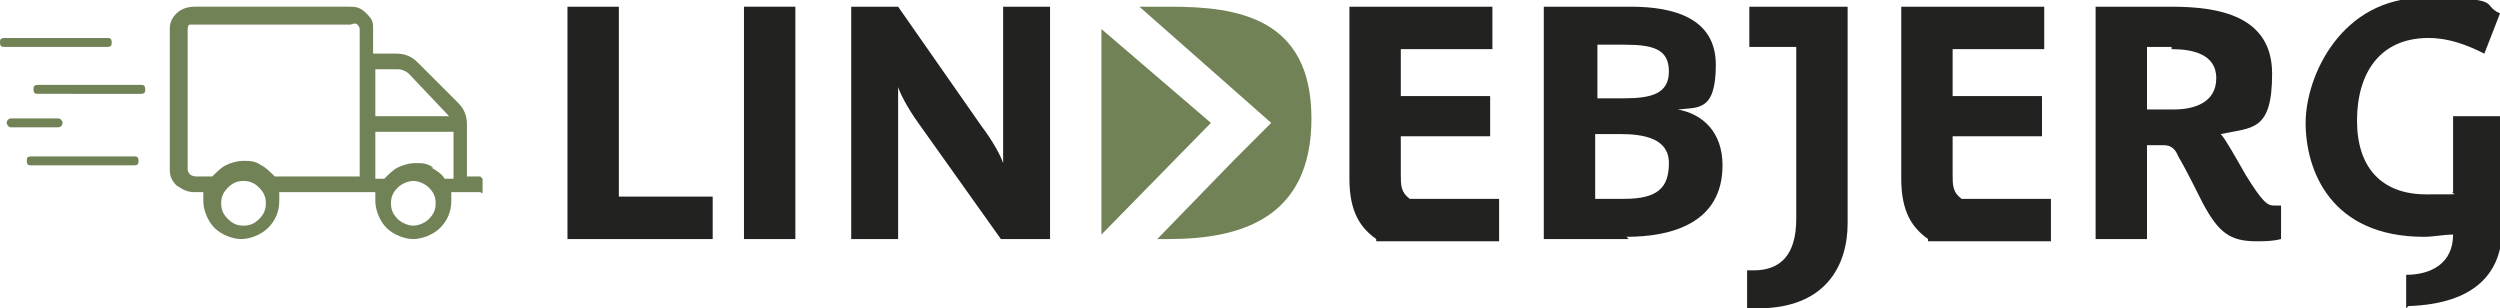
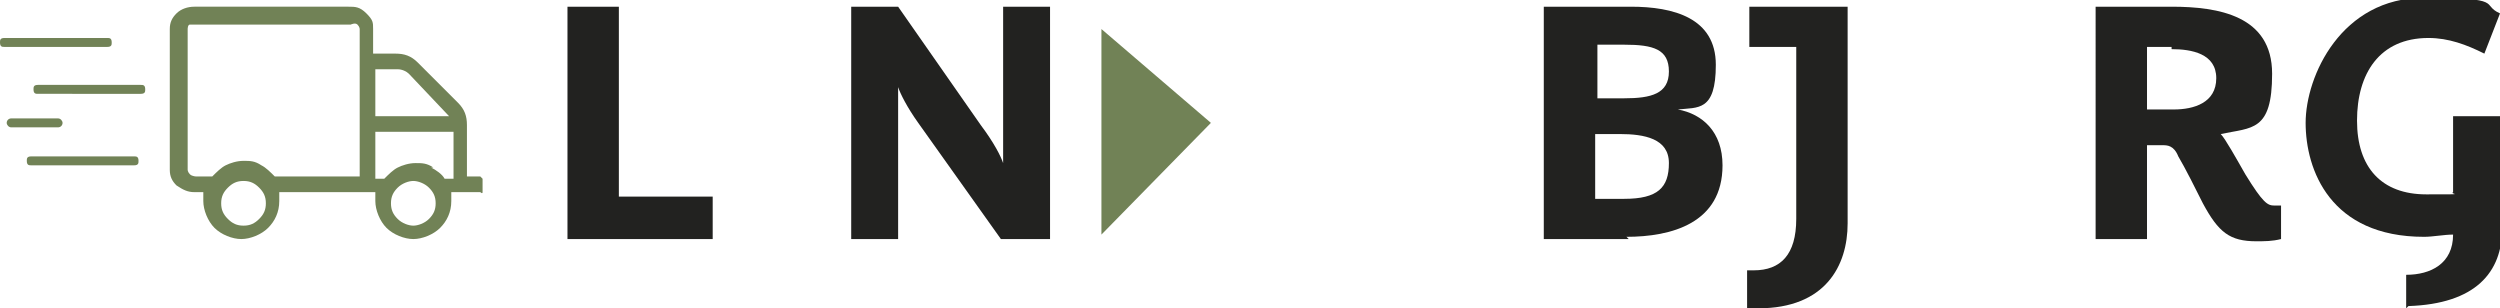
<svg xmlns="http://www.w3.org/2000/svg" id="Layer_1" version="1.1" viewBox="0 0 111.9 13.8">
  <defs>
    <style>
      .st0 {
        fill: #222220;
      }

      .st1 {
        fill: #718256;
      }
    </style>
  </defs>
  <path class="st0" d="M25.4,10.7V.3h2.3v8.5h4.2v1.9s-6.5,0-6.5,0Z" />
-   <path class="st0" d="M33.3,10.7V.3h2.3v10.4h-2.3Z" />
  <path class="st0" d="M44.8,10.7l-3.7-5.2c-.5-.7-.8-1.3-.9-1.6h0v6.8h-2.1V.3h2.1l3.7,5.3c.6.8.9,1.4,1,1.7h0V.3h2.1v10.4s-2.1,0-2.1,0Z" />
-   <path class="st0" d="M61.6,10.7c-.7-.5-1.2-1.2-1.2-2.7V.3h6.4v1.9h-4.1v2.1h4v1.8h-4v1.7c0,.5,0,.8.4,1.1h4v1.9s-5.5,0-5.5,0Z" />
  <path class="st0" d="M72.9,10.7h-3.8V.3h3.9c1.9,0,3.8.5,3.8,2.6s-.8,1.9-1.7,2h0c1.1.2,2,1,2,2.5,0,2.6-2.3,3.2-4.3,3.2ZM72.6,2h-1.1v2.4h1.2c1.2,0,2-.2,2-1.2s-.7-1.2-2-1.2h0ZM72.6,6h-1.2v2.9h1.3c1.5,0,2-.5,2-1.6s-1.1-1.3-2.2-1.3h0Z" />
  <path class="st0" d="M78.7,13.8c-.2,0-.3,0-.5,0v-1.7c.1,0,.2,0,.3,0,1.2,0,1.9-.7,1.9-2.3V2.1h-2.1V.3h4.4v9.7c0,1.9-1,3.8-4,3.8h0Z" />
-   <path class="st0" d="M86.3,10.7c-.7-.5-1.2-1.2-1.2-2.7V.3h6.4v1.9h-4.1v2.1h4v1.8h-4v1.7c0,.5,0,.8.4,1.1h4v1.9s-5.5,0-5.5,0Z" />
  <path class="st0" d="M101,10.8c-1.2,0-1.7-.4-2.4-1.7-.3-.6-.8-1.6-1.1-2.1-.2-.5-.5-.5-.7-.5h-.7v4.2h-2.3V.3h3.4c2.1,0,4.5.4,4.5,3s-.9,2.4-2.3,2.7c.2.2.7,1.1,1.1,1.8.8,1.3,1,1.4,1.3,1.4s.3,0,.3,0v1.5c-.4.1-.7.1-1.2.1h0ZM97.2,2.1h-1.1v2.8h1.2c.9,0,1.9-.3,1.9-1.4s-1.1-1.3-2-1.3Z" />
  <path class="st0" d="M107.7,13.8v-1.5c1.1,0,2.1-.5,2.1-1.8-.4,0-.9.1-1.3.1-4.2,0-5.3-3-5.3-5.1s1.6-5.6,5.3-5.6,2.5.3,3.4.7l-.7,1.8c-.8-.4-1.6-.7-2.5-.7-2.2,0-3.2,1.6-3.2,3.7s1.1,3.3,3.1,3.3,1,0,1.2-.1v-3.4h2.2v5c0,2-1.2,3.4-4.2,3.5h0Z" />
  <polygon class="st1" points="54.2 5.5 49.3 1.3 49.3 10.5 54.2 5.5" />
-   <path class="st1" d="M52.4.3h-1.4l5.9,5.2h0l-1.7,1.7h0l-3.4,3.5h.5c3.2,0,6.4-.9,6.4-5.4S55.4.3,52.4.3h0Z" />
  <path class="st1" d="M21.6,8c0,0,0,.1,0,.1v.4s0,0,0,.1-.1,0-.1,0h-1.3c0,.1,0,.2,0,.4,0,.5-.2.9-.5,1.2-.3.3-.8.5-1.2.5s-.9-.2-1.2-.5-.5-.8-.5-1.2,0-.2,0-.4h-4.3c0,.1,0,.2,0,.4,0,.5-.2.9-.5,1.2-.3.3-.8.5-1.2.5s-.9-.2-1.2-.5c-.3-.3-.5-.8-.5-1.2s0-.2,0-.4h-.4c-.3,0-.5-.1-.8-.3-.2-.2-.3-.4-.3-.7V1.3c0-.3.1-.5.3-.7s.5-.3.8-.3h6.9c.3,0,.5,0,.8.3s.3.4.3.7v1.1h1c.4,0,.7.1,1,.4l1.8,1.8c.3.3.4.6.4,1v2.3h.5s0,0,.1,0h0ZM16.8,3.1v2.1h3.3,0c0,0-1.8-1.9-1.8-1.9-.1-.1-.3-.2-.5-.2h-1ZM11.6,9.8c.2-.2.3-.4.3-.7s-.1-.5-.3-.7c-.2-.2-.4-.3-.7-.3s-.5.1-.7.3-.3.4-.3.7.1.5.3.7c.2.2.4.3.7.3s.5-.1.7-.3M16.1,8V1.3s0-.1-.1-.2-.3,0-.3,0h-6.9s-.2,0-.3,0-.1.2-.1.2v6.3s0,.1.1.2.3.1.3.1h.7c.2-.2.4-.4.6-.5s.5-.2.8-.2.5,0,.8.2c.2.1.4.3.6.5h3.8ZM19.2,9.8c.2-.2.3-.4.3-.7s-.1-.5-.3-.7c-.2-.2-.5-.3-.7-.3s-.5.1-.7.3c-.2.2-.3.4-.3.7s.1.5.3.7c.2.2.5.3.7.3s.5-.1.7-.3M19.3,7.5c.2.1.5.3.6.5h.4v-2.1h-3.5v2.1h.4c.2-.2.4-.4.6-.5.2-.1.5-.2.8-.2s.5,0,.8.2" />
  <path class="st1" d="M1.4,7h4.6c.1,0,.2,0,.2.2h0c0,.1,0,.2-.2.2H1.4c-.1,0-.2,0-.2-.2h0c0-.1,0-.2.2-.2Z" />
  <path class="st1" d="M.2,1.7h4.6c.1,0,.2,0,.2.2h0c0,.1,0,.2-.2.2H.2c-.1,0-.2,0-.2-.2h0c0-.1,0-.2.2-.2Z" />
  <rect class="st1" x=".3" y="5.3" width="2.5" height=".4" rx=".2" ry=".2" />
  <path class="st1" d="M1.7,3.8h4.6c.1,0,.2,0,.2.2h0c0,.1,0,.2-.2.2H1.7c-.1,0-.2,0-.2-.2h0c0-.1,0-.2.2-.2Z" />
</svg>